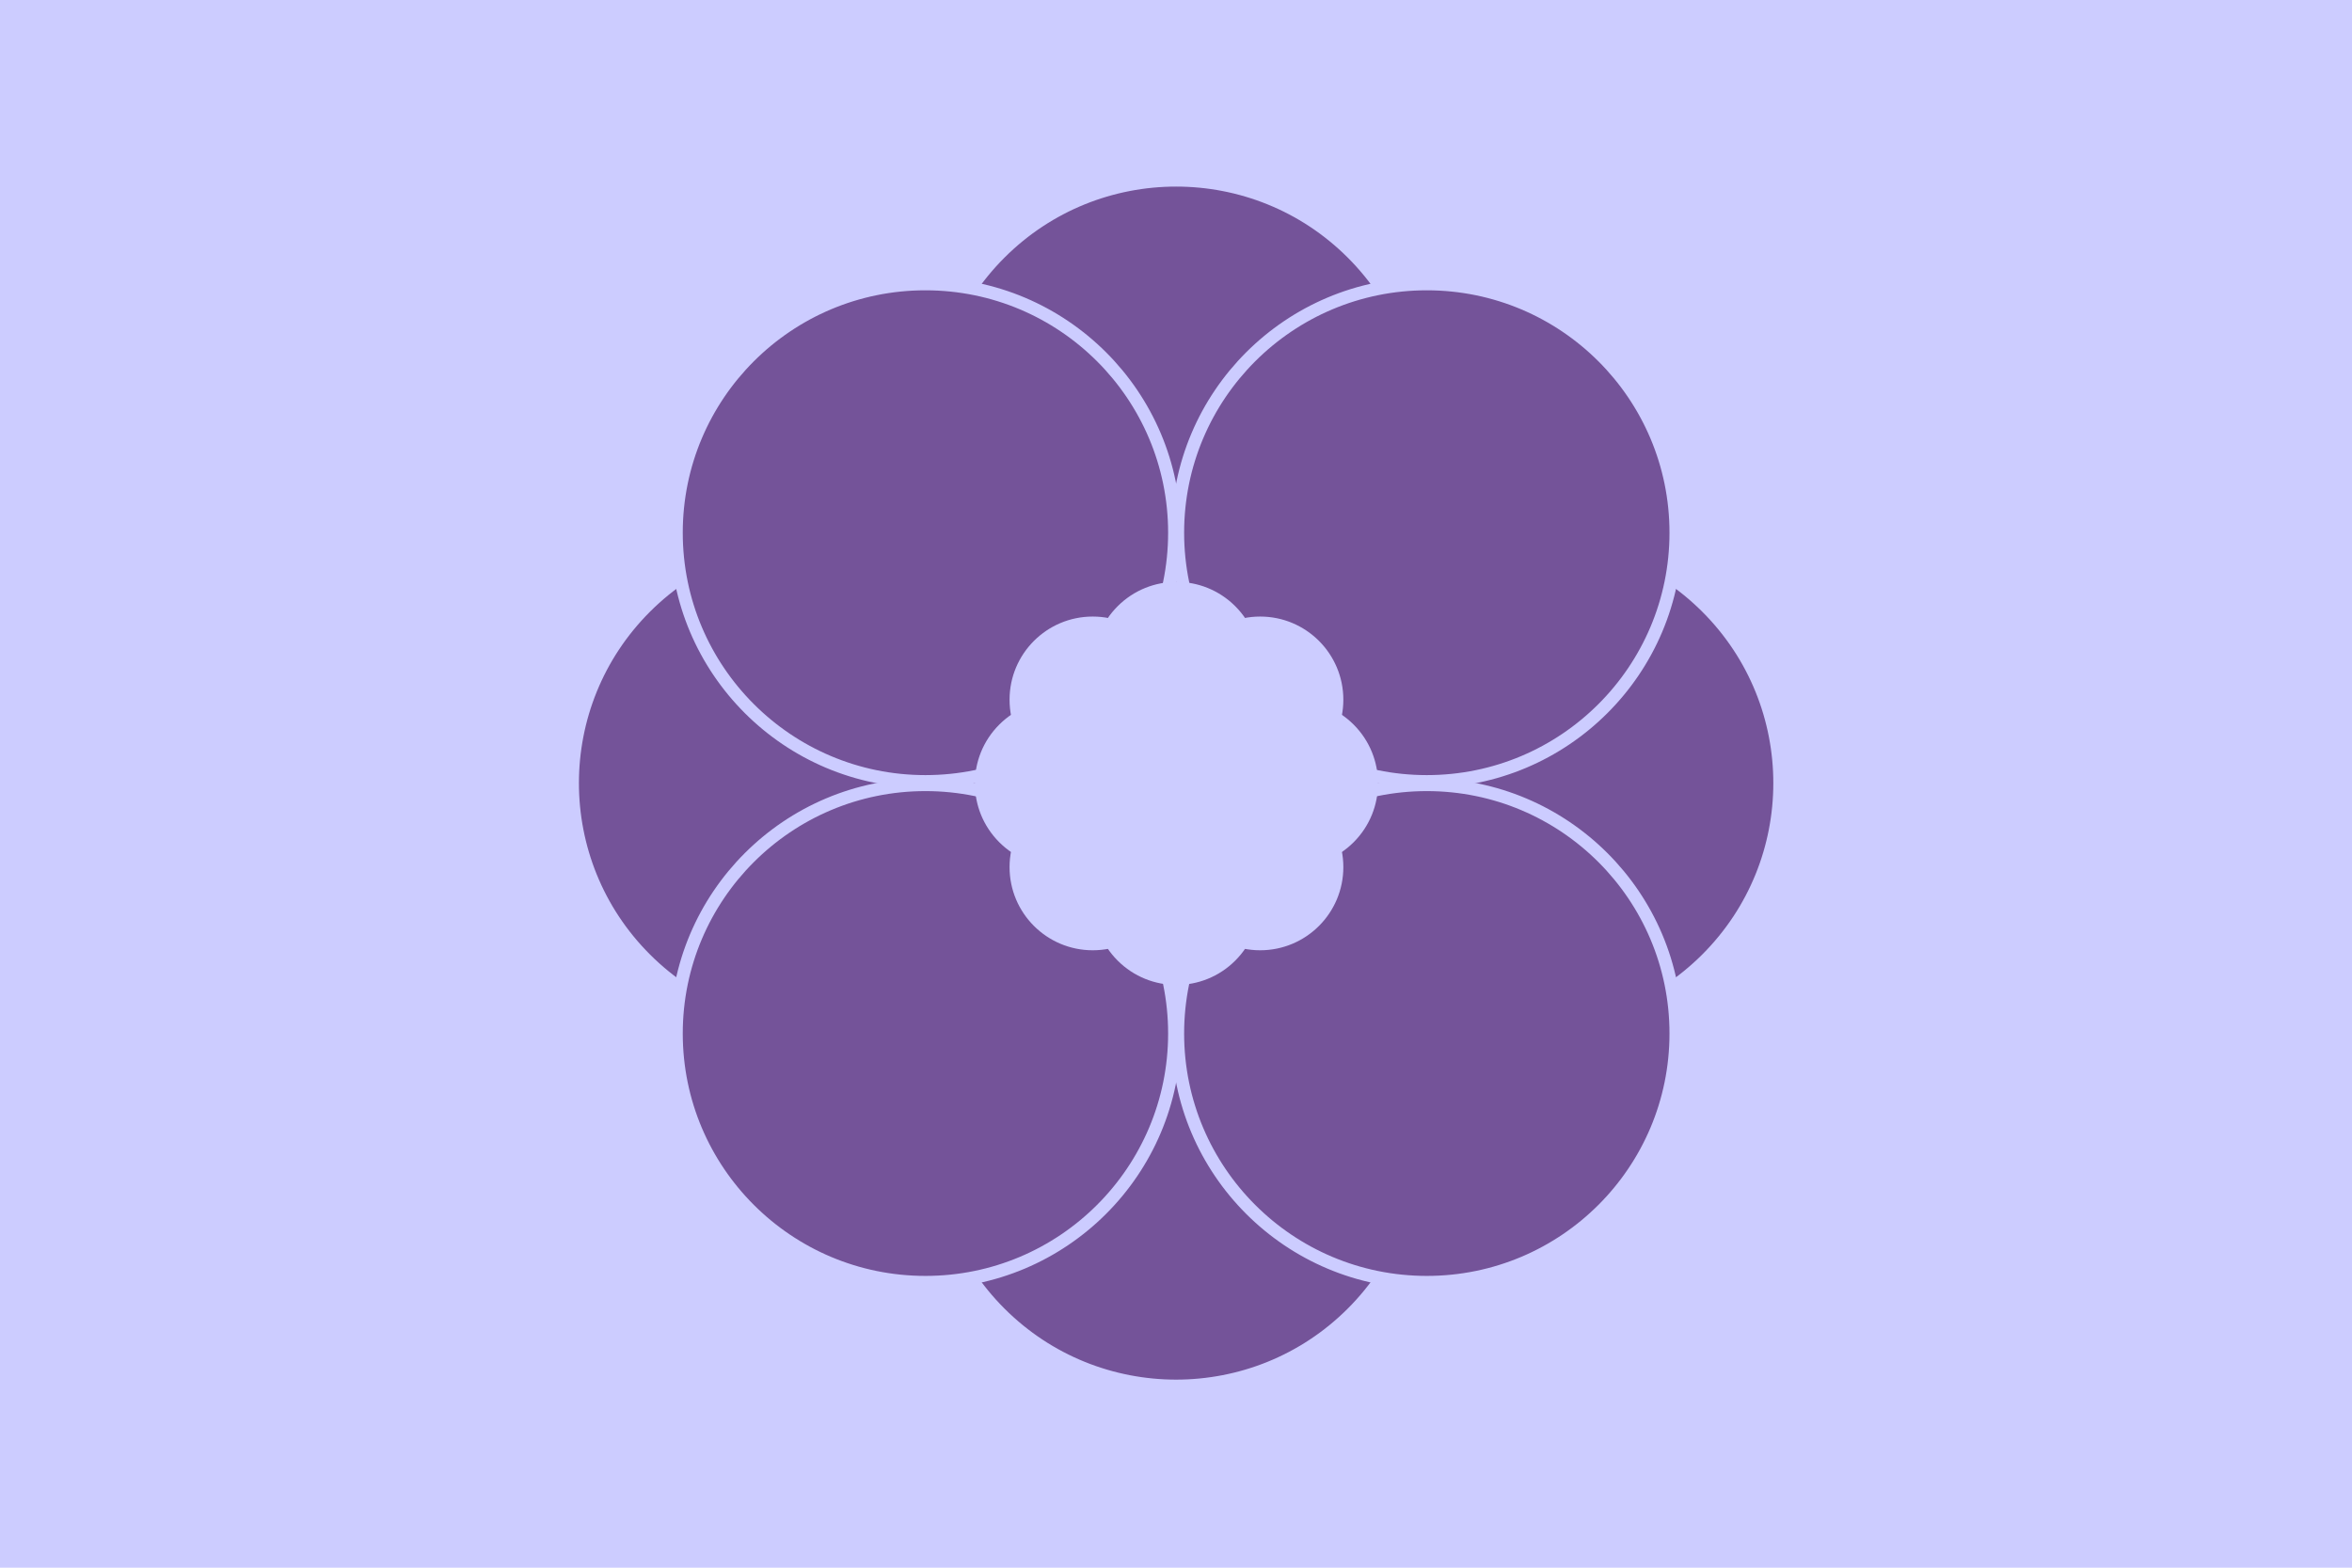
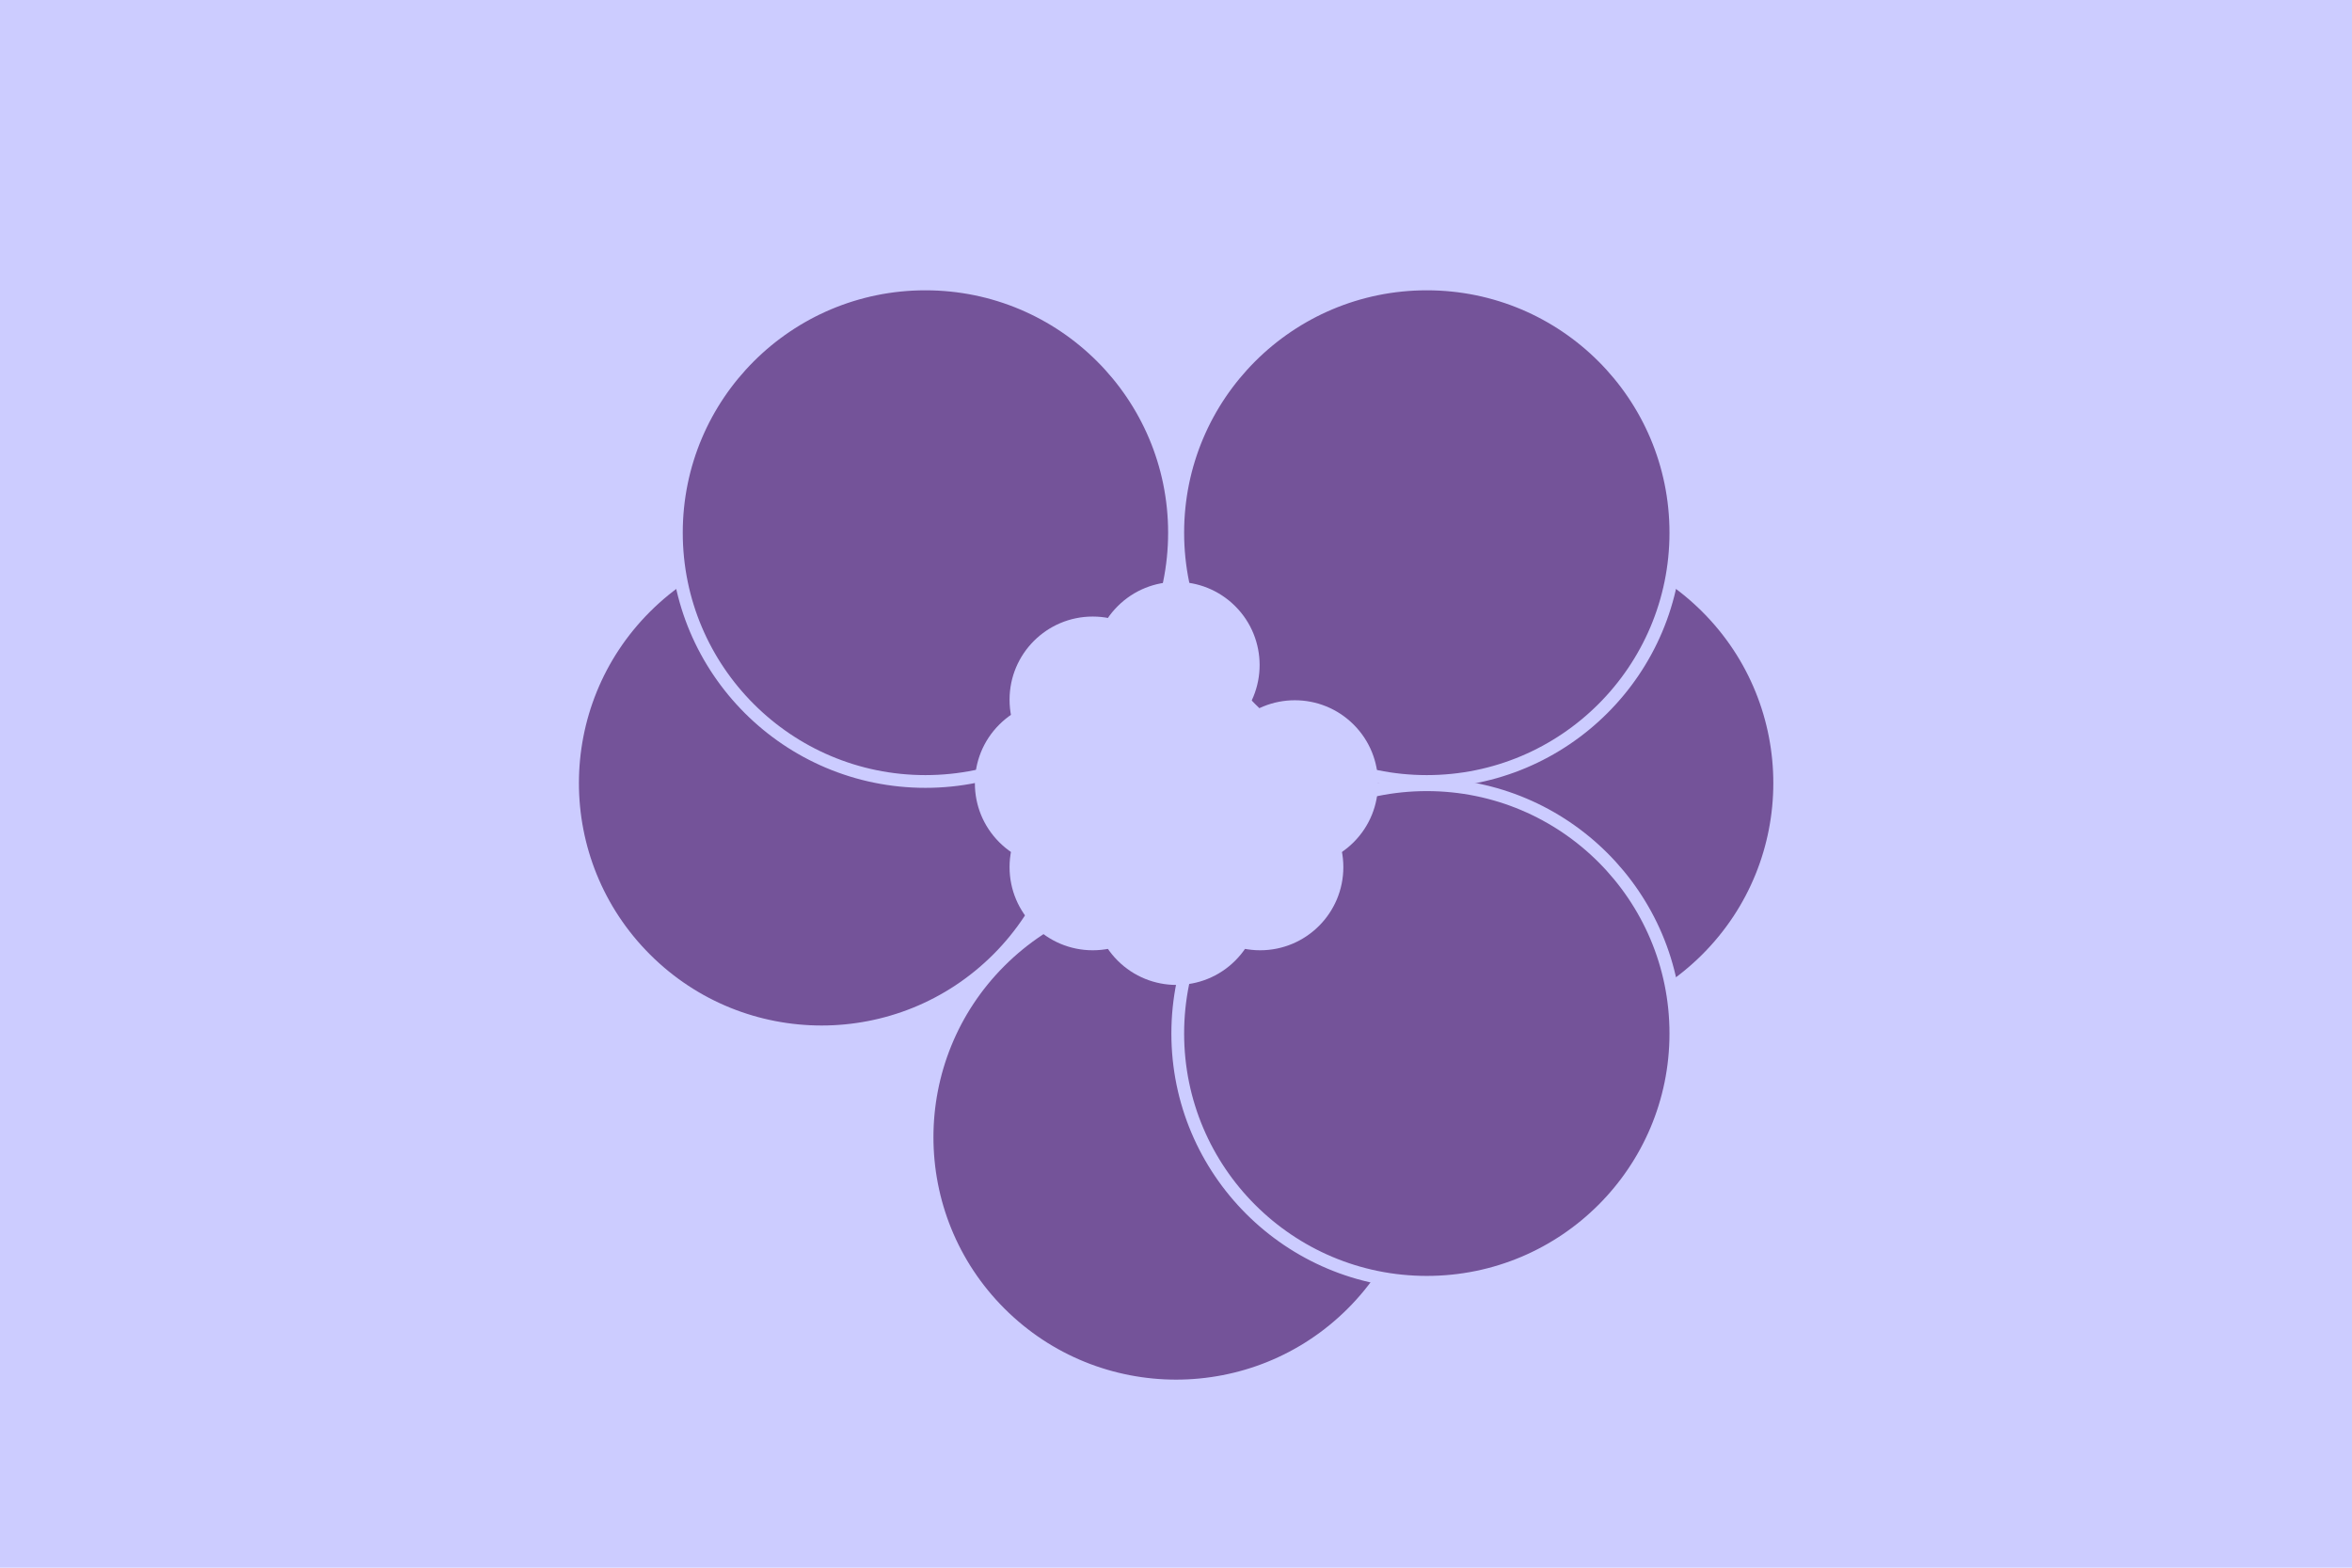
<svg xmlns="http://www.w3.org/2000/svg" xmlns:ns1="http://www.inkscape.org/namespaces/inkscape" xmlns:ns2="http://sodipodi.sourceforge.net/DTD/sodipodi-0.dtd" width="238.125mm" height="158.75mm" viewBox="0 0 843.75 562.5" id="svg4134" version="1.1" ns1:version="0.92.3 (2405546, 2018-03-11)" ns2:docname="Flag of Ítama.svg">
  <defs id="defs4136" />
  <ns2:namedview id="base" pagecolor="#ffffff" bordercolor="#666666" borderopacity="1.0" ns1:pageopacity="0.0" ns1:pageshadow="2" ns1:zoom="0.21786588" ns1:cx="501.03559" ns1:cy="284.17646" ns1:document-units="px" ns1:current-layer="layer1" showgrid="false" fit-margin-top="0" fit-margin-left="0" fit-margin-right="0" fit-margin-bottom="0" ns1:window-width="1366" ns1:window-height="705" ns1:window-x="-8" ns1:window-y="-8" ns1:window-maximized="1" borderlayer="true" ns1:showpageshadow="false" />
  <g ns1:label="Calque 1" ns1:groupmode="layer" id="layer1" transform="translate(-64.539,-66.885)">
    <g id="g888">
      <rect ry="0" y="66.885" x="64.539" height="562.5" width="843.75" id="rect4930" style="opacity:1;fill:#ccccff;fill-opacity:1;fill-rule:nonzero;stroke:none;stroke-width:1.969;stroke-miterlimit:4;stroke-dasharray:none;stroke-dashoffset:0;stroke-opacity:1" />
      <g transform="matrix(0.846,0,0,0.846,51.024,69.348)" id="g881">
        <g id="g4894" transform="matrix(1.063,0,0,1.062,144.166,-290.764)" style="fill:#745399;fill-opacity:1;stroke:#ccccff;stroke-width:5.087;stroke-miterlimit:4;stroke-dasharray:none;stroke-opacity:1">
          <g id="g4761-2" transform="rotate(45,351.888,578.003)" style="fill:#745399;fill-opacity:1;stroke:#ccccff;stroke-width:5.087;stroke-miterlimit:4;stroke-dasharray:none;stroke-opacity:1">
-             <circle style="opacity:1;fill:#745399;fill-opacity:1;fill-rule:nonzero;stroke:#ccccff;stroke-width:5.087;stroke-miterlimit:4;stroke-dasharray:none;stroke-dashoffset:0;stroke-opacity:1" id="path4686-6" cx="253.636" cy="484.441" r="99.35" />
            <circle style="opacity:1;fill:#745399;fill-opacity:1;fill-rule:nonzero;stroke:#ccccff;stroke-width:5.087;stroke-miterlimit:4;stroke-dasharray:none;stroke-dashoffset:0;stroke-opacity:1" id="path4686-8-9" cx="253.636" cy="684.441" r="99.35" />
            <circle style="opacity:1;fill:#745399;fill-opacity:1;fill-rule:nonzero;stroke:#ccccff;stroke-width:5.087;stroke-miterlimit:4;stroke-dasharray:none;stroke-dashoffset:0;stroke-opacity:1" id="path4686-4-9" cx="453.636" cy="484.441" r="99.35" />
            <circle style="opacity:1;fill:#745399;fill-opacity:1;fill-rule:nonzero;stroke:#ccccff;stroke-width:5.087;stroke-miterlimit:4;stroke-dasharray:none;stroke-dashoffset:0;stroke-opacity:1" id="path4686-46-2" cx="453.636" cy="684.441" r="99.35" />
          </g>
          <g transform="translate(-5.064,-0.65)" id="g4761" style="fill:#745399;fill-opacity:1;stroke:#ccccff;stroke-width:5.087;stroke-miterlimit:4;stroke-dasharray:none;stroke-opacity:1">
            <circle style="opacity:1;fill:#745399;fill-opacity:1;fill-rule:nonzero;stroke:#ccccff;stroke-width:5.087;stroke-miterlimit:4;stroke-dasharray:none;stroke-dashoffset:0;stroke-opacity:1" id="path4686" cx="253.636" cy="484.441" r="99.35" />
-             <circle style="opacity:1;fill:#745399;fill-opacity:1;fill-rule:nonzero;stroke:#ccccff;stroke-width:5.087;stroke-miterlimit:4;stroke-dasharray:none;stroke-dashoffset:0;stroke-opacity:1" id="path4686-8" cx="253.636" cy="684.441" r="99.35" />
            <circle style="opacity:1;fill:#745399;fill-opacity:1;fill-rule:nonzero;stroke:#ccccff;stroke-width:5.087;stroke-miterlimit:4;stroke-dasharray:none;stroke-dashoffset:0;stroke-opacity:1" id="path4686-4" cx="453.636" cy="484.441" r="99.35" />
            <circle style="opacity:1;fill:#745399;fill-opacity:1;fill-rule:nonzero;stroke:#ccccff;stroke-width:5.087;stroke-miterlimit:4;stroke-dasharray:none;stroke-dashoffset:0;stroke-opacity:1" id="path4686-46" cx="453.636" cy="684.441" r="99.35" />
          </g>
        </g>
        <g id="g4836" transform="matrix(0.355,0,0,0.355,767.394,219.479)" style="fill:#ccccff;fill-opacity:1;stroke:none;stroke-width:0.654;stroke-opacity:1">
          <g transform="translate(-1065.064,-274.936)" id="g4761-3" style="fill:#ccccff;fill-opacity:1;stroke:none;stroke-width:0.654;stroke-opacity:1">
            <circle style="opacity:1;fill:#ccccff;fill-opacity:1;fill-rule:nonzero;stroke:none;stroke-width:3.15;stroke-miterlimit:4;stroke-dasharray:none;stroke-dashoffset:0;stroke-opacity:1" id="path4686-89" cx="253.636" cy="484.441" r="99.35" />
            <circle style="opacity:1;fill:#ccccff;fill-opacity:1;fill-rule:nonzero;stroke:none;stroke-width:3.15;stroke-miterlimit:4;stroke-dasharray:none;stroke-dashoffset:0;stroke-opacity:1" id="path4686-8-8" cx="253.636" cy="684.441" r="99.35" />
-             <circle style="opacity:1;fill:#ccccff;fill-opacity:1;fill-rule:nonzero;stroke:none;stroke-width:3.15;stroke-miterlimit:4;stroke-dasharray:none;stroke-dashoffset:0;stroke-opacity:1" id="path4686-4-3" cx="453.636" cy="484.441" r="99.35" />
            <circle style="opacity:1;fill:#ccccff;fill-opacity:1;fill-rule:nonzero;stroke:none;stroke-width:3.15;stroke-miterlimit:4;stroke-dasharray:none;stroke-dashoffset:0;stroke-opacity:1" id="path4686-46-1" cx="453.636" cy="684.441" r="99.35" />
          </g>
          <g id="g4761-2-4" transform="rotate(45,152.98,-838.673)" style="fill:#ccccff;fill-opacity:1;stroke:none;stroke-width:0.654;stroke-opacity:1">
            <circle style="opacity:1;fill:#ccccff;fill-opacity:1;fill-rule:nonzero;stroke:none;stroke-width:3.15;stroke-miterlimit:4;stroke-dasharray:none;stroke-dashoffset:0;stroke-opacity:1" id="path4686-6-0" cx="253.636" cy="484.441" r="99.35" />
            <circle style="opacity:1;fill:#ccccff;fill-opacity:1;fill-rule:nonzero;stroke:none;stroke-width:3.15;stroke-miterlimit:4;stroke-dasharray:none;stroke-dashoffset:0;stroke-opacity:1" id="path4686-8-9-7" cx="253.636" cy="684.441" r="99.35" />
            <circle style="opacity:1;fill:#ccccff;fill-opacity:1;fill-rule:nonzero;stroke:none;stroke-width:3.15;stroke-miterlimit:4;stroke-dasharray:none;stroke-dashoffset:0;stroke-opacity:1" id="path4686-4-9-1" cx="453.636" cy="484.441" r="99.35" />
            <circle style="opacity:1;fill:#ccccff;fill-opacity:1;fill-rule:nonzero;stroke:none;stroke-width:3.15;stroke-miterlimit:4;stroke-dasharray:none;stroke-dashoffset:0;stroke-opacity:1" id="path4686-46-2-4" cx="453.636" cy="684.441" r="99.35" />
          </g>
        </g>
      </g>
    </g>
  </g>
</svg>